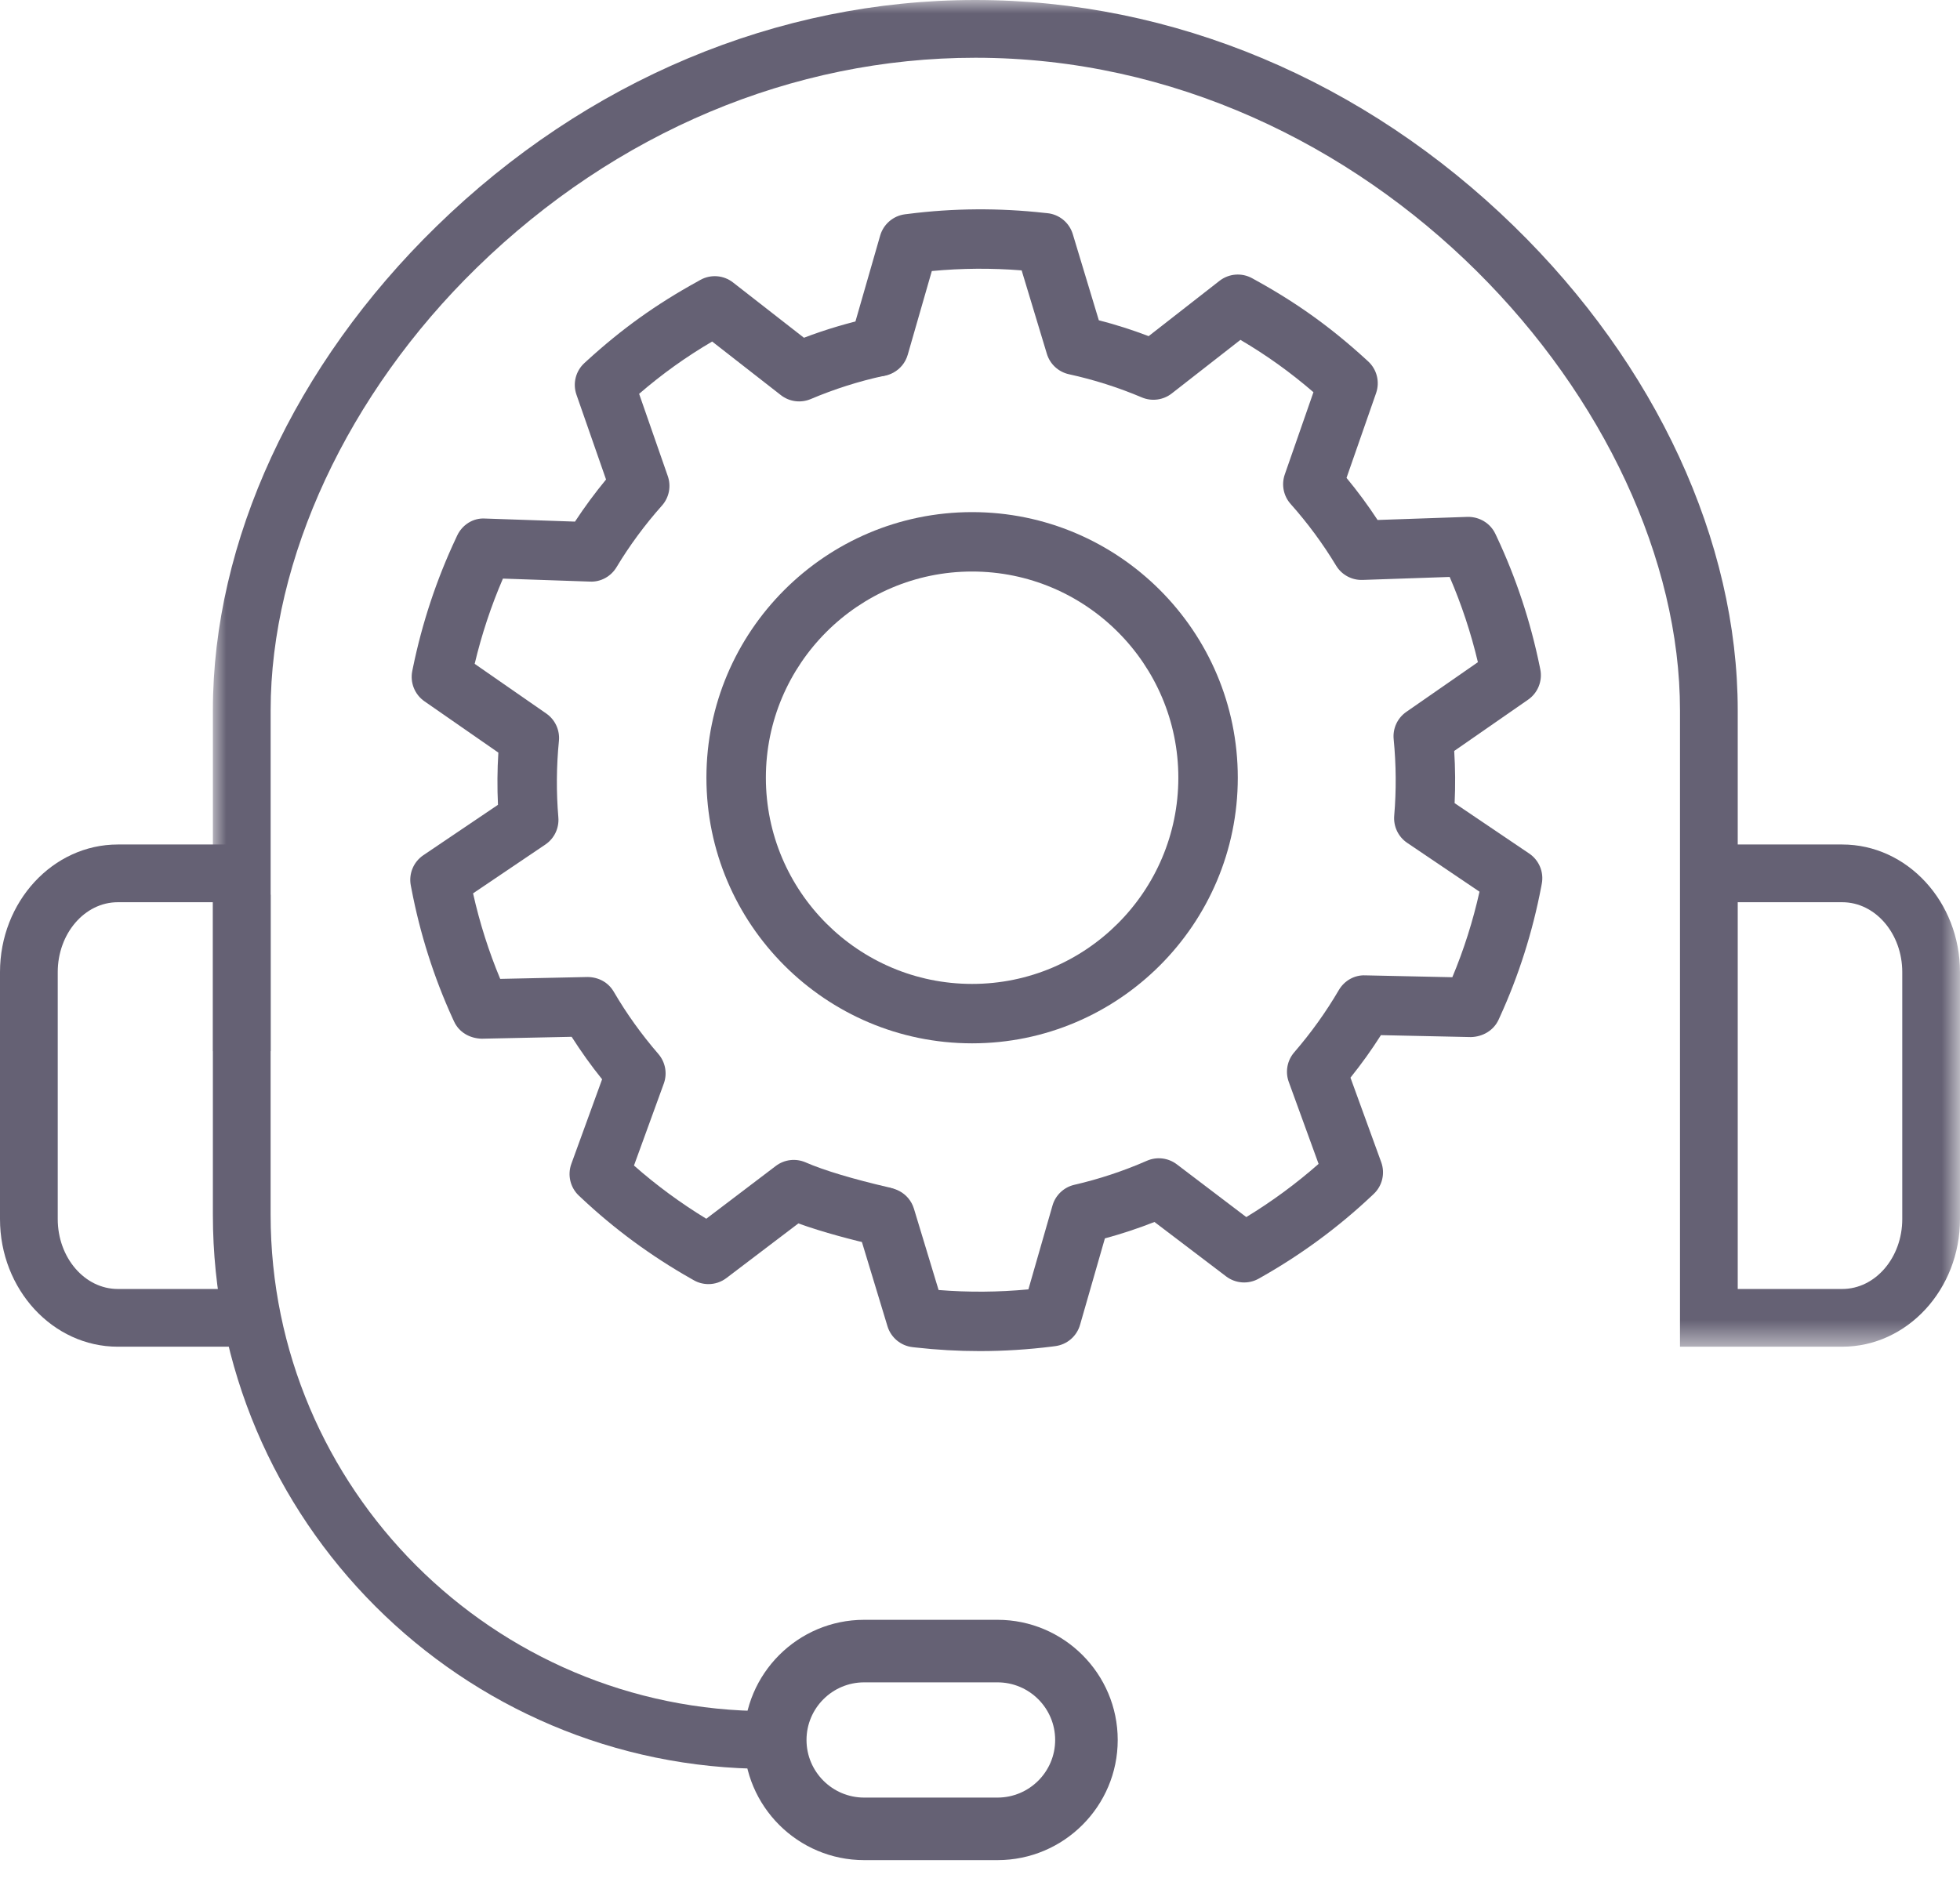
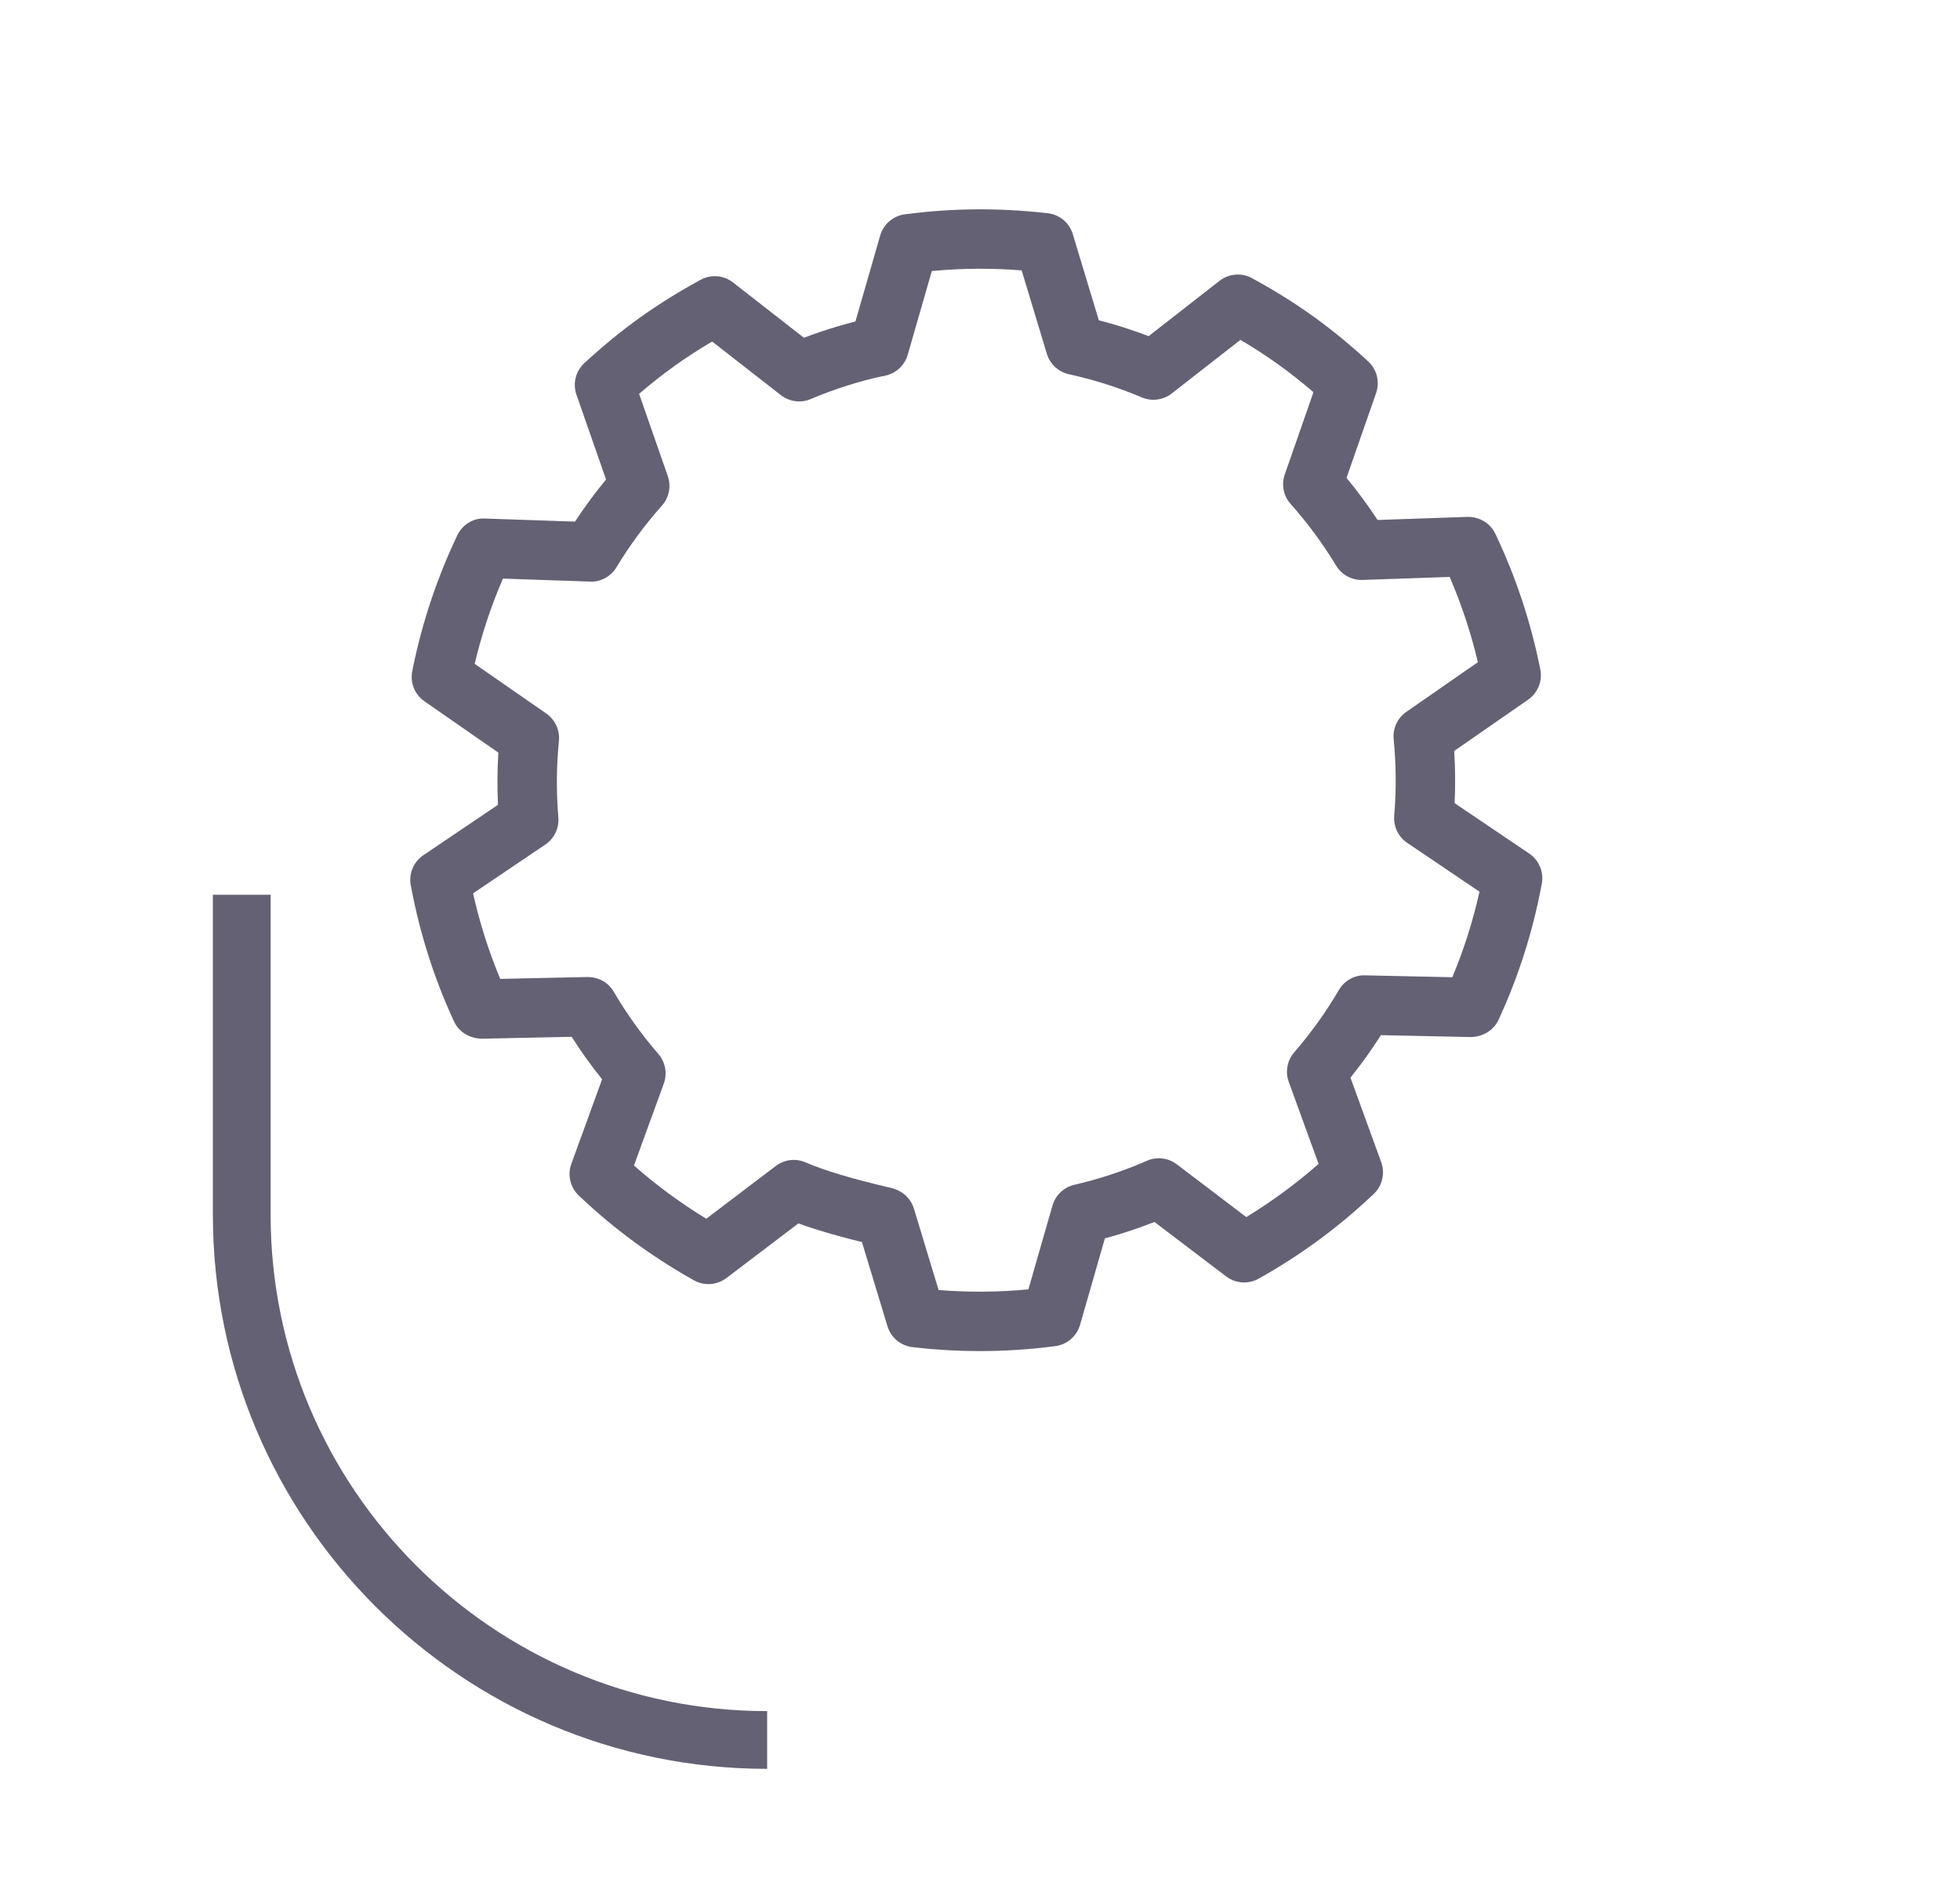
<svg xmlns="http://www.w3.org/2000/svg" xmlns:xlink="http://www.w3.org/1999/xlink" width="72px" height="69px" viewBox="0 0 72 69" version="1.1">
  <title>Group 16</title>
  <defs>
-     <polygon id="path-1" points="0 0 64.18 0 64.18 49.483 0 49.483" />
-   </defs>
+     </defs>
  <g id="Desktop" stroke="none" stroke-width="1" fill="none" fill-rule="evenodd">
    <g id="Group-16" transform="translate(0, -0)">
      <g id="Group-3" transform="translate(7.82, 0)">
        <mask id="mask-2" fill="white">
          <use xlink:href="#path-1" />
        </mask>
        <g id="Clip-2" />
        <path d="M56.015,47.362 L59.854,47.362 C61.07,47.362 62.059,46.21 62.059,44.793 L62.059,35.72 C62.059,34.304 61.07,33.151 59.854,33.151 L56.015,33.151 L56.015,47.362 Z M59.854,49.483 L53.894,49.483 L53.894,26.103 C53.894,15.013 42.586,2.122 28.008,2.122 C21.299,2.122 14.796,4.859 9.698,9.832 C4.954,14.458 2.121,20.541 2.122,26.103 L2.122,38.623 L0,38.623 L0,26.103 C0,19.89 2.995,13.406 8.217,8.313 C13.713,2.952 20.742,-5.19863103e-05 28.008,-5.19863103e-05 C35.273,-5.19863103e-05 42.301,2.952 47.797,8.313 C53.02,13.406 56.015,19.89 56.015,26.103 L56.015,31.03 L59.854,31.03 C62.24,31.03 64.18,33.134 64.18,35.72 L64.18,44.793 C64.18,47.379 62.24,49.483 59.854,49.483 L59.854,49.483 Z" id="Fill-1" fill="#656174" mask="url(#mask-2)" />
      </g>
-       <path d="M9.574,49.483 L4.327,49.483 C1.941,49.483 0,47.379 0,44.793 L0,35.72 C0,33.134 1.941,31.03 4.327,31.03 L9.574,31.03 L9.574,33.151 L4.327,33.151 C3.11,33.151 2.121,34.304 2.121,35.72 L2.121,44.793 C2.121,46.209 3.11,47.362 4.327,47.362 L9.574,47.362 L9.574,49.483 Z" id="Fill-4" fill="#656174" />
      <path d="M28.181,64.994 C16.954,64.994 7.82,55.86 7.82,44.633 L7.82,32.876 L9.941,32.876 L9.941,44.633 C9.941,54.691 18.123,62.873 28.181,62.873 L28.181,64.994 Z" id="Fill-6" fill="#656174" />
-       <path d="M31.744,61.816 C30.577,61.816 29.627,62.765 29.627,63.933 C29.627,65.101 30.577,66.05 31.744,66.05 L36.643,66.05 C37.811,66.05 38.761,65.101 38.761,63.933 C38.761,62.765 37.811,61.816 36.643,61.816 L31.744,61.816 Z M36.643,68.348 L31.744,68.348 C29.31,68.348 27.329,66.368 27.329,63.933 C27.329,61.499 29.31,59.518 31.744,59.518 L36.643,59.518 C39.078,59.518 41.059,61.499 41.059,63.933 C41.059,66.368 39.078,68.348 36.643,68.348 L36.643,68.348 Z" id="Fill-8" fill="#656174" />
      <path d="M26.024,47.183 C25.839,47.183 25.652,47.136 25.485,47.04 L25.385,46.983 C23.922,46.155 22.563,45.155 21.35,44.012 L21.266,43.934 C20.948,43.635 20.839,43.175 20.988,42.765 L22.118,39.657 C21.915,39.405 21.721,39.149 21.537,38.892 C21.352,38.633 21.172,38.367 20.999,38.096 L17.693,38.166 C17.249,38.153 16.859,37.926 16.678,37.53 L16.63,37.426 C15.937,35.909 15.427,34.301 15.112,32.645 L15.09,32.531 C15.009,32.103 15.191,31.668 15.551,31.424 L18.293,29.572 C18.263,28.935 18.267,28.293 18.307,27.654 L15.593,25.769 C15.234,25.52 15.058,25.081 15.145,24.654 L15.168,24.54 C15.506,22.891 16.037,21.291 16.745,19.784 L16.792,19.682 C16.977,19.285 17.38,19.024 17.82,19.053 L21.122,19.166 C21.472,18.632 21.854,18.115 22.263,17.619 L21.176,14.502 C21.032,14.09 21.148,13.632 21.47,13.338 L21.555,13.26 C22.847,12.08 24.103,11.18 25.63,10.34 L25.731,10.283 C26.114,10.072 26.586,10.11 26.929,10.38 L29.532,12.41 C30.335,12.105 31.161,11.86 31.994,11.678 C32.584,11.548 33.165,11.924 33.293,12.513 C33.421,13.102 33.048,13.684 32.458,13.812 C31.548,14.01 30.647,14.296 29.782,14.663 C29.416,14.817 28.996,14.762 28.684,14.518 L26.161,12.549 C25.19,13.12 24.333,13.734 23.478,14.471 L24.531,17.494 C24.662,17.868 24.579,18.284 24.315,18.579 C23.689,19.282 23.128,20.043 22.647,20.842 C22.442,21.182 22.068,21.389 21.674,21.37 L18.475,21.26 C18.04,22.267 17.693,23.316 17.437,24.392 L20.068,26.218 C20.393,26.444 20.57,26.828 20.532,27.222 C20.439,28.158 20.432,29.105 20.511,30.034 C20.544,30.428 20.362,30.809 20.034,31.031 L17.378,32.825 C17.619,33.904 17.953,34.957 18.375,35.968 L21.58,35.899 C21.991,35.902 22.346,36.097 22.546,36.439 C22.783,36.845 23.041,37.243 23.312,37.62 C23.58,37.994 23.873,38.366 24.184,38.726 C24.443,39.026 24.52,39.441 24.385,39.813 L23.289,42.826 C24.112,43.552 25.002,44.206 25.945,44.781 L28.498,42.842 C28.813,42.602 29.233,42.553 29.596,42.711 C30.254,43 31.342,43.326 32.66,43.631 C33.248,43.766 33.614,44.353 33.478,44.94 C33.342,45.527 32.756,45.894 32.168,45.758 C31.34,45.567 30.245,45.285 29.328,44.953 L26.684,46.961 C26.49,47.108 26.258,47.183 26.024,47.183" id="Fill-10" fill="#656174" />
      <path d="M35.989,49.644 C35.202,49.644 34.417,49.6 33.638,49.512 L33.521,49.499 C33.089,49.449 32.727,49.147 32.601,48.731 L31.483,45.045 C31.308,44.468 31.634,43.859 32.211,43.683 C32.787,43.509 33.397,43.834 33.573,44.412 L34.479,47.4 C35.572,47.488 36.677,47.481 37.778,47.376 L38.663,44.296 C38.772,43.915 39.08,43.623 39.466,43.534 C40.378,43.324 41.275,43.026 42.131,42.651 C42.495,42.492 42.915,42.543 43.23,42.782 L45.782,44.72 C46.727,44.145 47.616,43.49 48.438,42.766 L47.342,39.753 C47.207,39.381 47.284,38.965 47.543,38.666 C47.852,38.307 48.146,37.936 48.415,37.559 C48.685,37.183 48.943,36.786 49.182,36.378 C49.382,36.036 49.752,35.822 50.147,35.838 L53.351,35.907 C53.774,34.897 54.108,33.843 54.349,32.764 L51.693,30.97 C51.365,30.748 51.183,30.367 51.216,29.972 C51.295,29.044 51.288,28.098 51.196,27.162 C51.157,26.767 51.334,26.384 51.659,26.158 L54.29,24.331 C54.035,23.255 53.687,22.206 53.253,21.199 L50.053,21.309 C49.658,21.322 49.285,21.122 49.081,20.782 C48.598,19.982 48.037,19.221 47.412,18.519 C47.148,18.224 47.066,17.808 47.196,17.433 L48.249,14.411 C47.394,13.674 46.537,13.059 45.567,12.488 L43.043,14.458 C42.731,14.701 42.311,14.757 41.946,14.603 C41.08,14.236 40.179,13.95 39.268,13.751 C38.881,13.667 38.57,13.379 38.456,13 L37.53,9.935 C36.428,9.847 35.324,9.855 34.23,9.959 L33.345,13.036 C33.178,13.615 32.572,13.95 31.994,13.784 C31.414,13.617 31.08,13.012 31.246,12.432 L32.333,8.655 C32.454,8.237 32.812,7.93 33.243,7.874 L33.358,7.86 C35.021,7.648 36.707,7.637 38.372,7.823 L38.476,7.833 C38.914,7.878 39.282,8.182 39.409,8.604 L40.365,11.768 C40.983,11.927 41.595,12.122 42.195,12.351 L44.798,10.319 C45.142,10.051 45.613,10.012 45.996,10.223 L46.097,10.279 C47.623,11.118 48.879,12.018 50.171,13.198 L50.258,13.278 C50.579,13.572 50.694,14.03 50.551,14.442 L49.464,17.559 C49.873,18.054 50.255,18.571 50.605,19.106 L53.908,18.992 C54.344,18.983 54.748,19.223 54.934,19.62 L54.983,19.724 C55.691,21.23 56.221,22.831 56.559,24.48 L56.582,24.593 C56.669,25.021 56.493,25.459 56.135,25.708 L53.42,27.593 C53.46,28.232 53.465,28.874 53.435,29.511 L56.176,31.363 C56.537,31.607 56.719,32.044 56.637,32.471 L56.616,32.584 C56.3,34.241 55.79,35.848 55.098,37.363 L55.05,37.468 C54.869,37.864 54.467,38.096 54.034,38.106 L50.728,38.035 C50.555,38.307 50.375,38.573 50.191,38.831 C50.006,39.089 49.811,39.345 49.609,39.597 L50.739,42.704 C50.887,43.113 50.78,43.57 50.464,43.869 L50.38,43.948 C49.163,45.095 47.805,46.095 46.341,46.924 L46.246,46.978 C45.866,47.196 45.392,47.165 45.043,46.901 L42.409,44.9 C41.814,45.134 41.205,45.336 40.588,45.503 L39.675,48.68 C39.555,49.099 39.197,49.406 38.765,49.462 L38.651,49.477 C37.765,49.588 36.876,49.644 35.989,49.644" id="Fill-12" fill="#656174" />
-       <path d="M35.71,21 C31.533,21 28.134,24.399 28.134,28.576 C28.134,32.754 31.533,36.153 35.71,36.153 C39.888,36.153 43.286,32.754 43.286,28.576 C43.286,24.399 39.888,21 35.71,21 M35.71,38.336 C30.329,38.336 25.95,33.958 25.95,28.576 C25.95,23.195 30.329,18.817 35.71,18.817 C41.092,18.817 45.47,23.195 45.47,28.576 C45.47,33.958 41.092,38.336 35.71,38.336" id="Fill-14" fill="#656174" />
    </g>
  </g>
</svg>